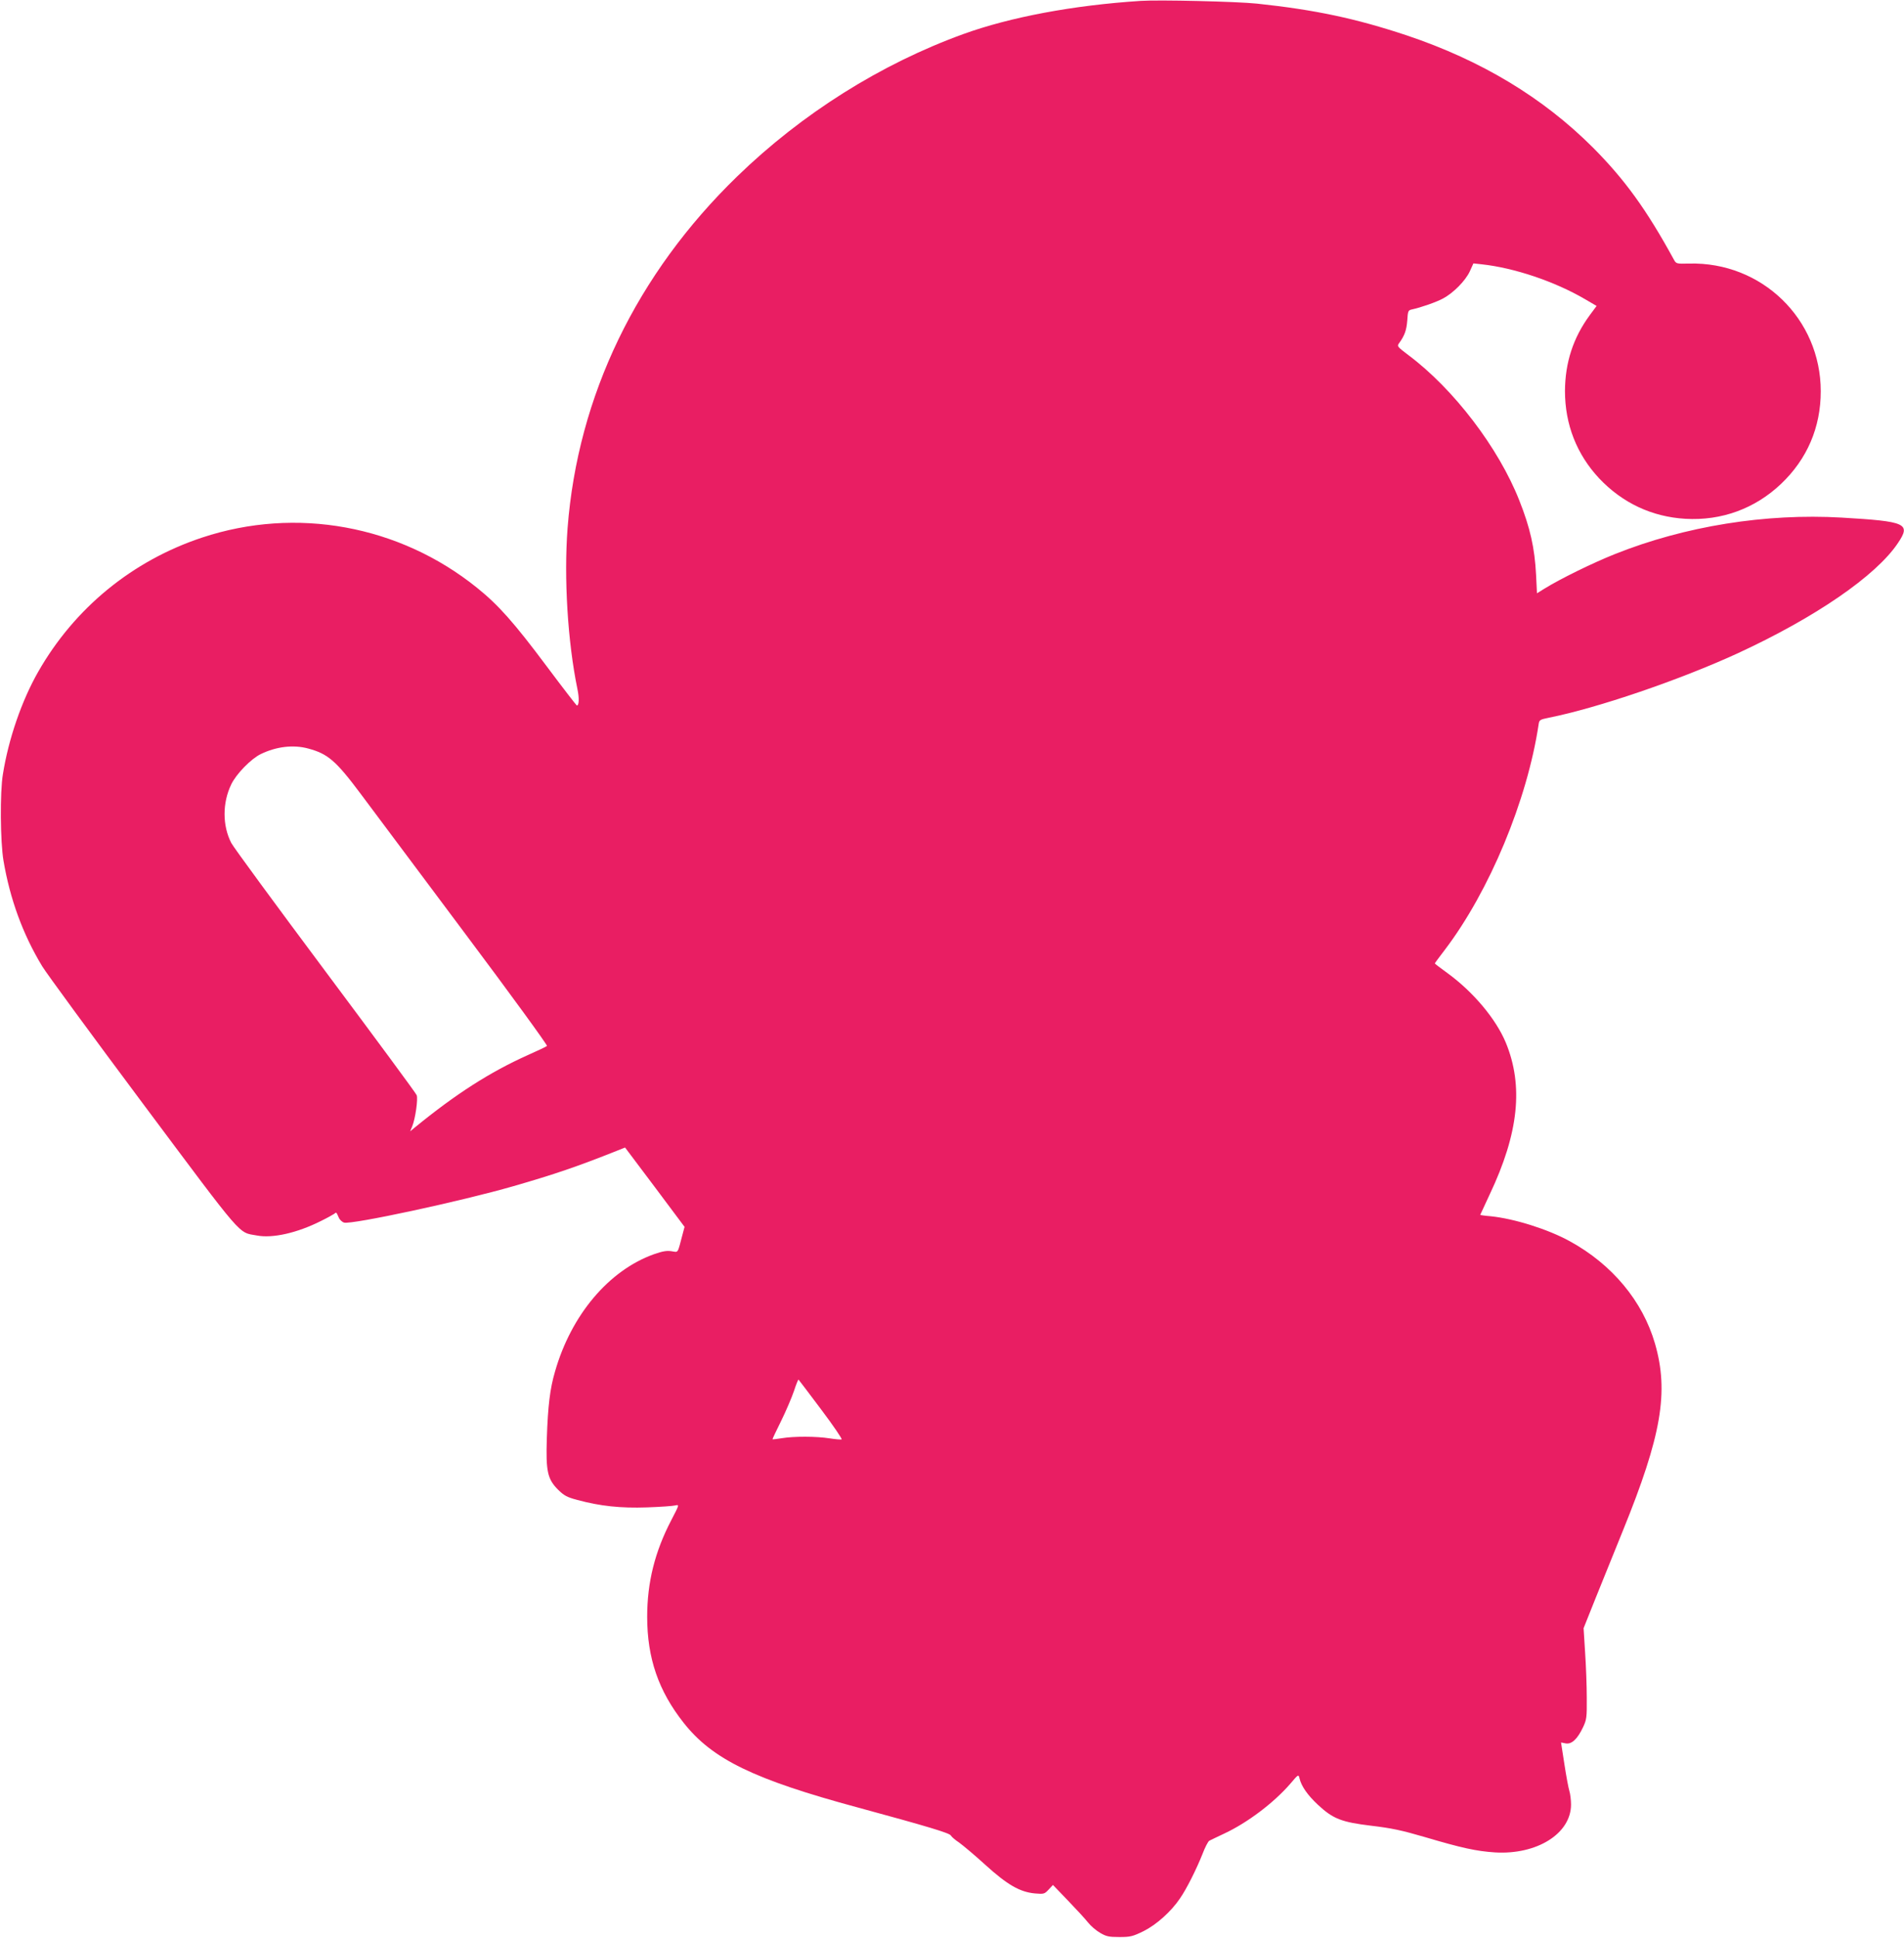
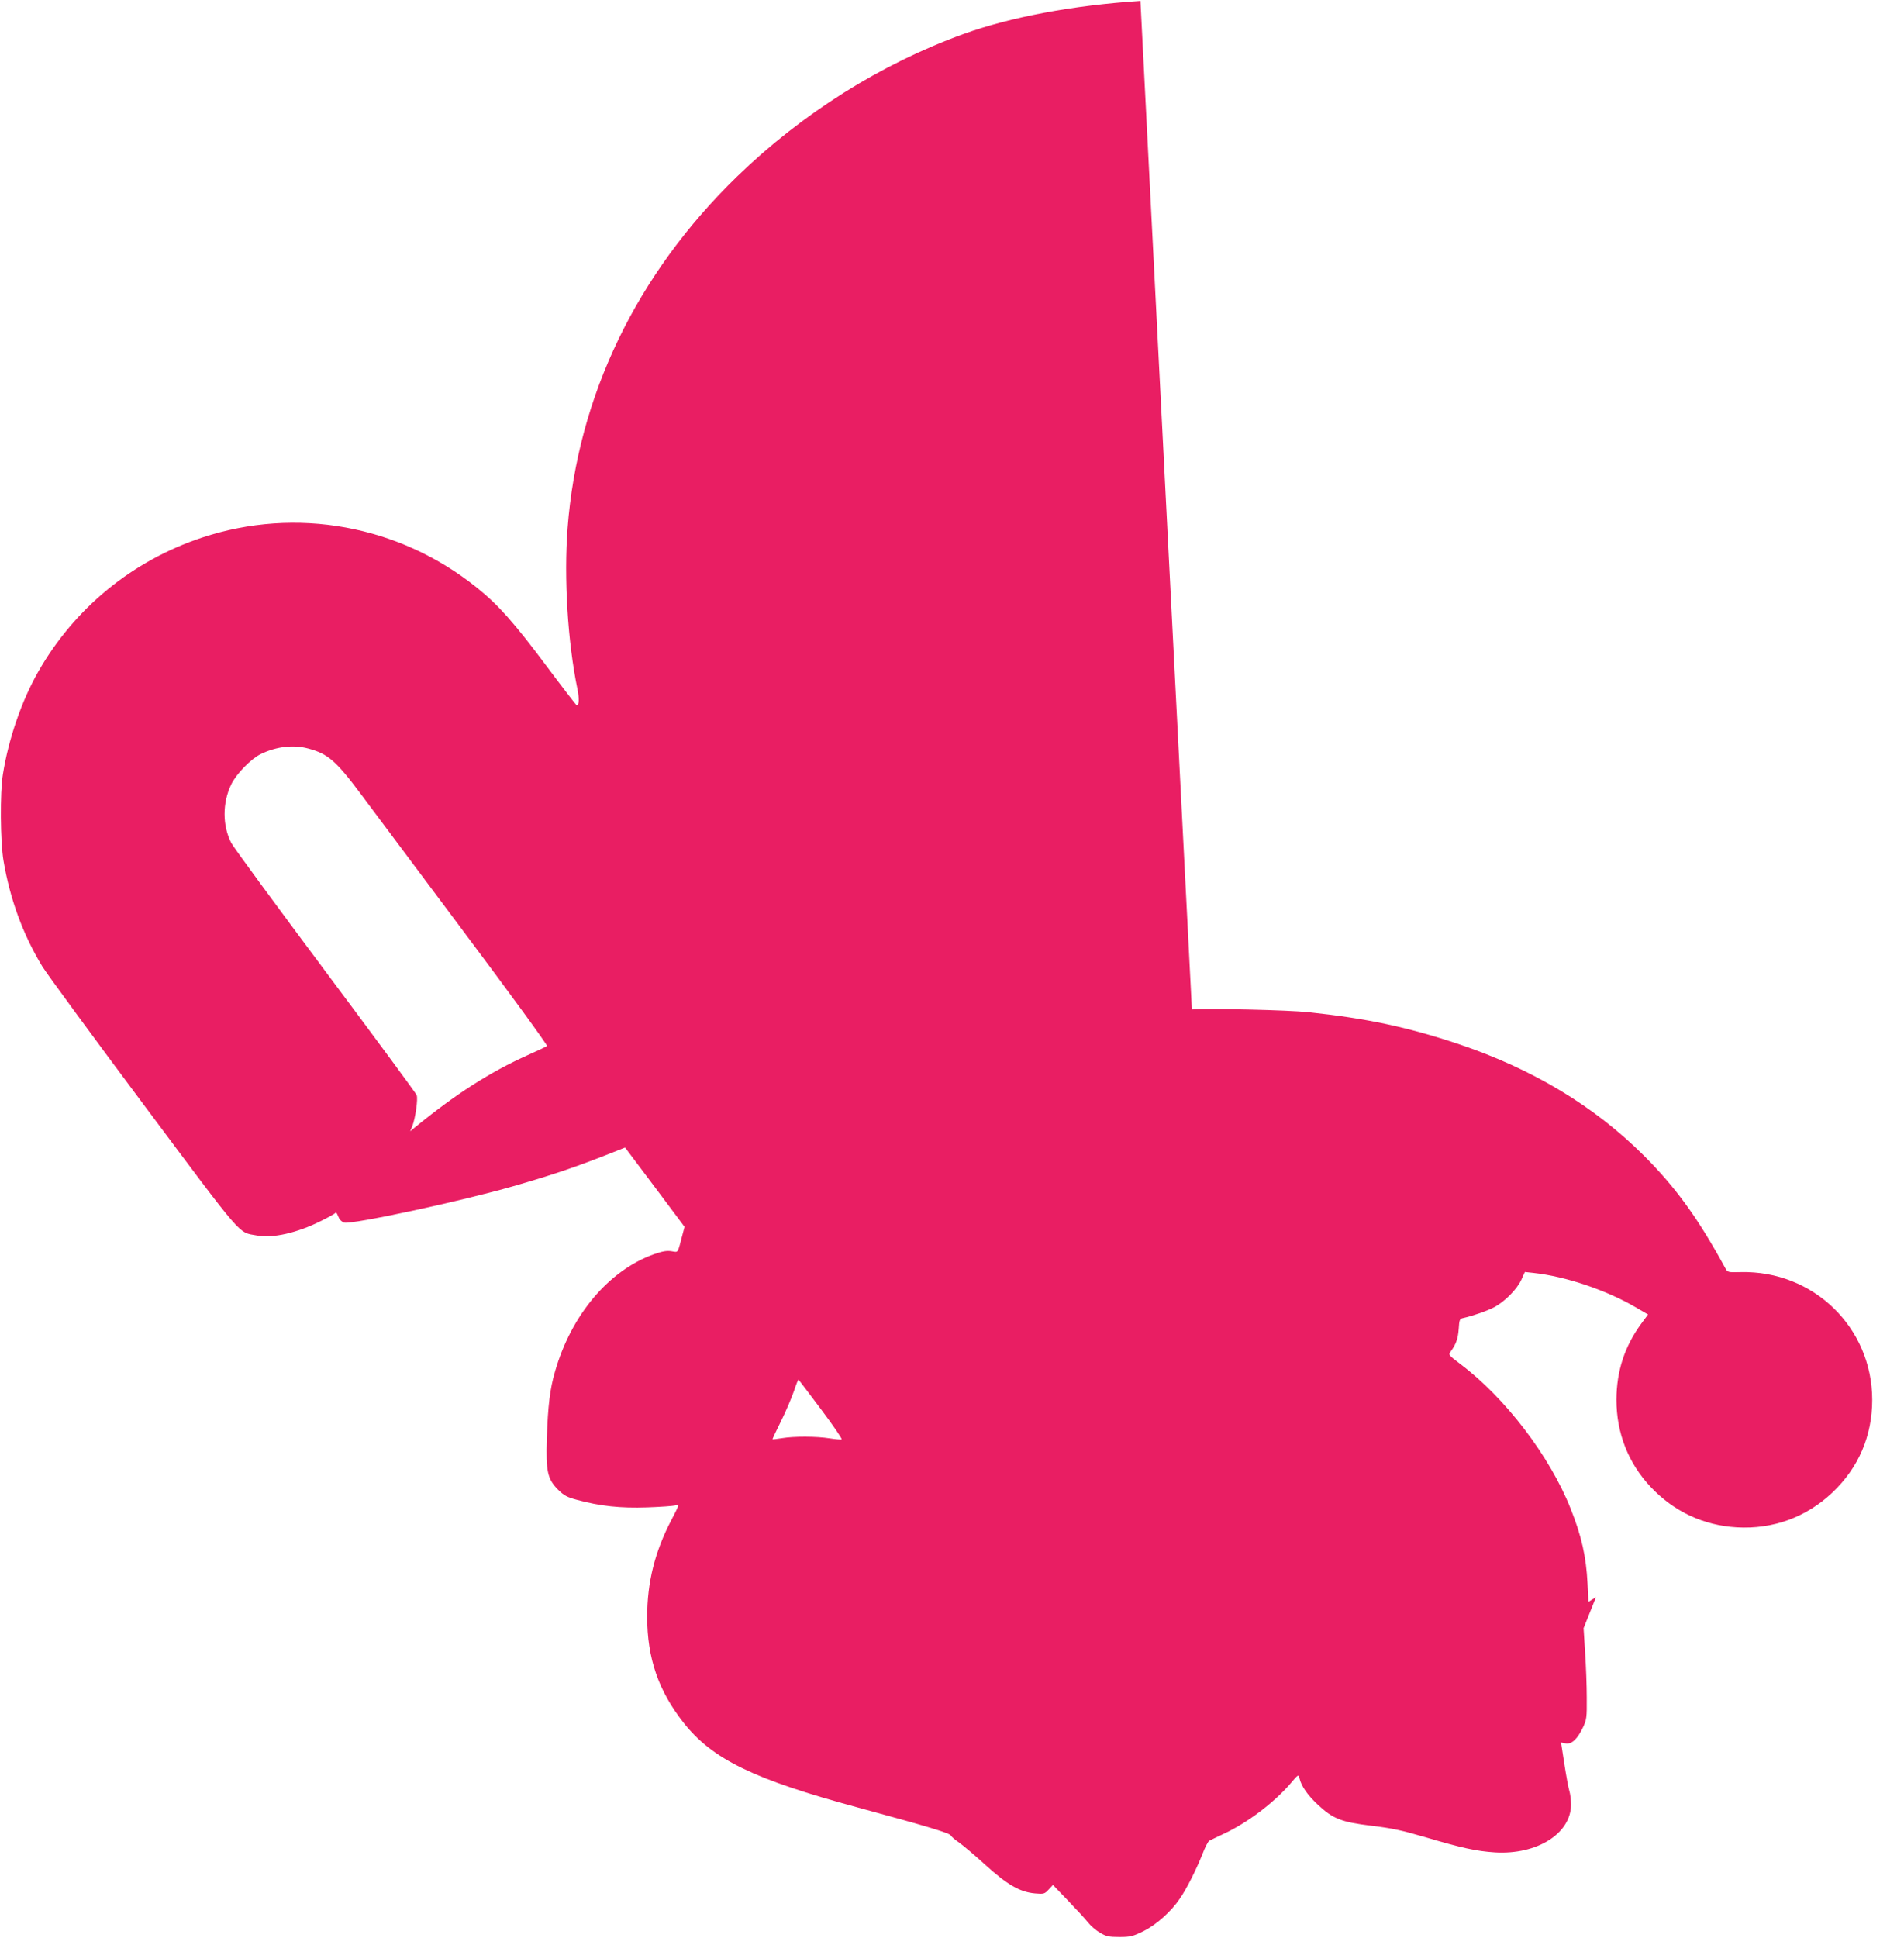
<svg xmlns="http://www.w3.org/2000/svg" version="1.0" width="1258pt" height="1280pt" viewBox="0 0 1258 1280" preserveAspectRatio="xMidYMid meet">
  <g transform="translate(0,1280) scale(0.1,-0.1)" fill="#e91e63" stroke="none">
-     <path d="M7535 12794 c-446 -29 -860 -107 -1170 -219 -546 -198 -1066 -525 -1494 -940 -665 -645 -1054 -1451 -1121 -2324 -25 -331 1 -752 65 -1062 13 -61 11 -110 -4 -109 -3 1 -93 117 -199 259 -216 289 -319 405 -461 519 -513 413 -1195 537 -1816 331 -461 -153 -843 -466 -1083 -887 -109 -191 -196 -444 -233 -677 -20 -119 -17 -447 4 -570 43 -254 128 -487 256 -698 28 -46 327 -454 666 -908 674 -902 626 -847 752 -870 105 -20 267 17 424 96 41 20 80 42 87 47 14 12 14 13 30 -24 6 -15 22 -30 36 -34 54 -13 769 140 1119 241 274 79 423 130 684 234 l53 21 197 -262 196 -262 -12 -45 c-36 -136 -27 -123 -74 -116 -32 5 -60 0 -117 -20 -298 -107 -546 -401 -653 -775 -33 -112 -47 -227 -54 -440 -7 -219 4 -270 75 -341 40 -39 59 -49 127 -67 152 -41 286 -55 460 -49 88 3 172 9 187 13 27 6 27 6 -27 -98 -108 -207 -159 -410 -159 -638 0 -273 75 -490 241 -700 190 -241 464 -374 1153 -560 460 -125 603 -168 612 -184 5 -9 29 -30 55 -47 25 -18 103 -83 172 -146 146 -133 230 -181 329 -190 59 -5 63 -4 90 25 l29 31 99 -103 c54 -56 114 -121 132 -144 18 -23 54 -54 80 -69 41 -24 57 -28 128 -28 73 0 88 4 160 39 84 42 182 129 241 217 43 62 108 192 147 290 17 45 38 86 46 90 8 4 53 26 100 48 152 71 325 202 433 326 56 66 56 66 63 38 12 -51 52 -109 120 -173 102 -95 157 -116 355 -140 135 -16 200 -30 354 -75 243 -72 340 -93 462 -101 277 -17 503 124 503 316 0 30 -5 71 -11 90 -6 19 -21 99 -33 178 l-22 142 31 -6 c39 -7 77 28 114 106 24 51 26 64 25 195 0 77 -5 212 -11 300 l-10 160 82 205 c46 113 126 311 178 440 255 627 304 915 212 1234 -81 281 -284 525 -565 678 -144 79 -365 148 -520 164 -39 3 -70 8 -70 9 0 1 29 62 63 136 191 403 224 716 106 1002 -65 156 -214 334 -384 458 -47 34 -85 63 -85 65 0 2 30 43 67 91 294 387 544 987 619 1489 4 28 8 31 67 43 322 64 866 250 1247 425 514 237 916 513 1060 729 87 129 55 143 -372 168 -502 29 -1035 -56 -1498 -241 -148 -59 -360 -163 -465 -228 l-50 -31 -6 122 c-9 177 -39 311 -111 492 -137 347 -433 735 -731 958 -75 57 -78 60 -63 80 37 51 49 86 54 150 4 63 6 68 31 73 63 14 160 48 205 72 69 37 148 117 177 179 l24 53 55 -6 c214 -23 482 -113 682 -230 l77 -45 -46 -62 c-109 -149 -162 -312 -163 -500 0 -221 78 -419 226 -577 153 -162 348 -254 569 -267 239 -14 460 67 632 230 173 164 263 374 263 612 0 478 -389 856 -870 844 -84 -2 -85 -2 -101 27 -181 331 -325 529 -534 739 -330 330 -738 576 -1230 741 -337 112 -605 169 -990 210 -135 14 -646 26 -770 18z m-5500 -4938 c131 -35 184 -80 349 -301 78 -104 389 -520 690 -923 302 -403 545 -737 540 -741 -5 -5 -63 -32 -128 -61 -249 -112 -473 -255 -747 -479 l-29 -24 14 34 c20 49 39 180 29 205 -4 12 -276 380 -603 818 -327 438 -607 819 -622 848 -59 115 -59 265 0 387 33 69 131 169 195 200 103 50 215 63 312 37z m3391 -4367 c80 -106 140 -195 135 -197 -6 -2 -42 1 -80 7 -87 14 -237 14 -315 1 -33 -5 -61 -9 -62 -7 -1 1 24 55 57 121 32 65 70 154 85 198 14 44 28 77 30 75 2 -2 70 -91 150 -198z" />
+     <path d="M7535 12794 c-446 -29 -860 -107 -1170 -219 -546 -198 -1066 -525 -1494 -940 -665 -645 -1054 -1451 -1121 -2324 -25 -331 1 -752 65 -1062 13 -61 11 -110 -4 -109 -3 1 -93 117 -199 259 -216 289 -319 405 -461 519 -513 413 -1195 537 -1816 331 -461 -153 -843 -466 -1083 -887 -109 -191 -196 -444 -233 -677 -20 -119 -17 -447 4 -570 43 -254 128 -487 256 -698 28 -46 327 -454 666 -908 674 -902 626 -847 752 -870 105 -20 267 17 424 96 41 20 80 42 87 47 14 12 14 13 30 -24 6 -15 22 -30 36 -34 54 -13 769 140 1119 241 274 79 423 130 684 234 l53 21 197 -262 196 -262 -12 -45 c-36 -136 -27 -123 -74 -116 -32 5 -60 0 -117 -20 -298 -107 -546 -401 -653 -775 -33 -112 -47 -227 -54 -440 -7 -219 4 -270 75 -341 40 -39 59 -49 127 -67 152 -41 286 -55 460 -49 88 3 172 9 187 13 27 6 27 6 -27 -98 -108 -207 -159 -410 -159 -638 0 -273 75 -490 241 -700 190 -241 464 -374 1153 -560 460 -125 603 -168 612 -184 5 -9 29 -30 55 -47 25 -18 103 -83 172 -146 146 -133 230 -181 329 -190 59 -5 63 -4 90 25 l29 31 99 -103 c54 -56 114 -121 132 -144 18 -23 54 -54 80 -69 41 -24 57 -28 128 -28 73 0 88 4 160 39 84 42 182 129 241 217 43 62 108 192 147 290 17 45 38 86 46 90 8 4 53 26 100 48 152 71 325 202 433 326 56 66 56 66 63 38 12 -51 52 -109 120 -173 102 -95 157 -116 355 -140 135 -16 200 -30 354 -75 243 -72 340 -93 462 -101 277 -17 503 124 503 316 0 30 -5 71 -11 90 -6 19 -21 99 -33 178 l-22 142 31 -6 c39 -7 77 28 114 106 24 51 26 64 25 195 0 77 -5 212 -11 300 l-10 160 82 205 l-50 -31 -6 122 c-9 177 -39 311 -111 492 -137 347 -433 735 -731 958 -75 57 -78 60 -63 80 37 51 49 86 54 150 4 63 6 68 31 73 63 14 160 48 205 72 69 37 148 117 177 179 l24 53 55 -6 c214 -23 482 -113 682 -230 l77 -45 -46 -62 c-109 -149 -162 -312 -163 -500 0 -221 78 -419 226 -577 153 -162 348 -254 569 -267 239 -14 460 67 632 230 173 164 263 374 263 612 0 478 -389 856 -870 844 -84 -2 -85 -2 -101 27 -181 331 -325 529 -534 739 -330 330 -738 576 -1230 741 -337 112 -605 169 -990 210 -135 14 -646 26 -770 18z m-5500 -4938 c131 -35 184 -80 349 -301 78 -104 389 -520 690 -923 302 -403 545 -737 540 -741 -5 -5 -63 -32 -128 -61 -249 -112 -473 -255 -747 -479 l-29 -24 14 34 c20 49 39 180 29 205 -4 12 -276 380 -603 818 -327 438 -607 819 -622 848 -59 115 -59 265 0 387 33 69 131 169 195 200 103 50 215 63 312 37z m3391 -4367 c80 -106 140 -195 135 -197 -6 -2 -42 1 -80 7 -87 14 -237 14 -315 1 -33 -5 -61 -9 -62 -7 -1 1 24 55 57 121 32 65 70 154 85 198 14 44 28 77 30 75 2 -2 70 -91 150 -198z" />
  </g>
</svg>